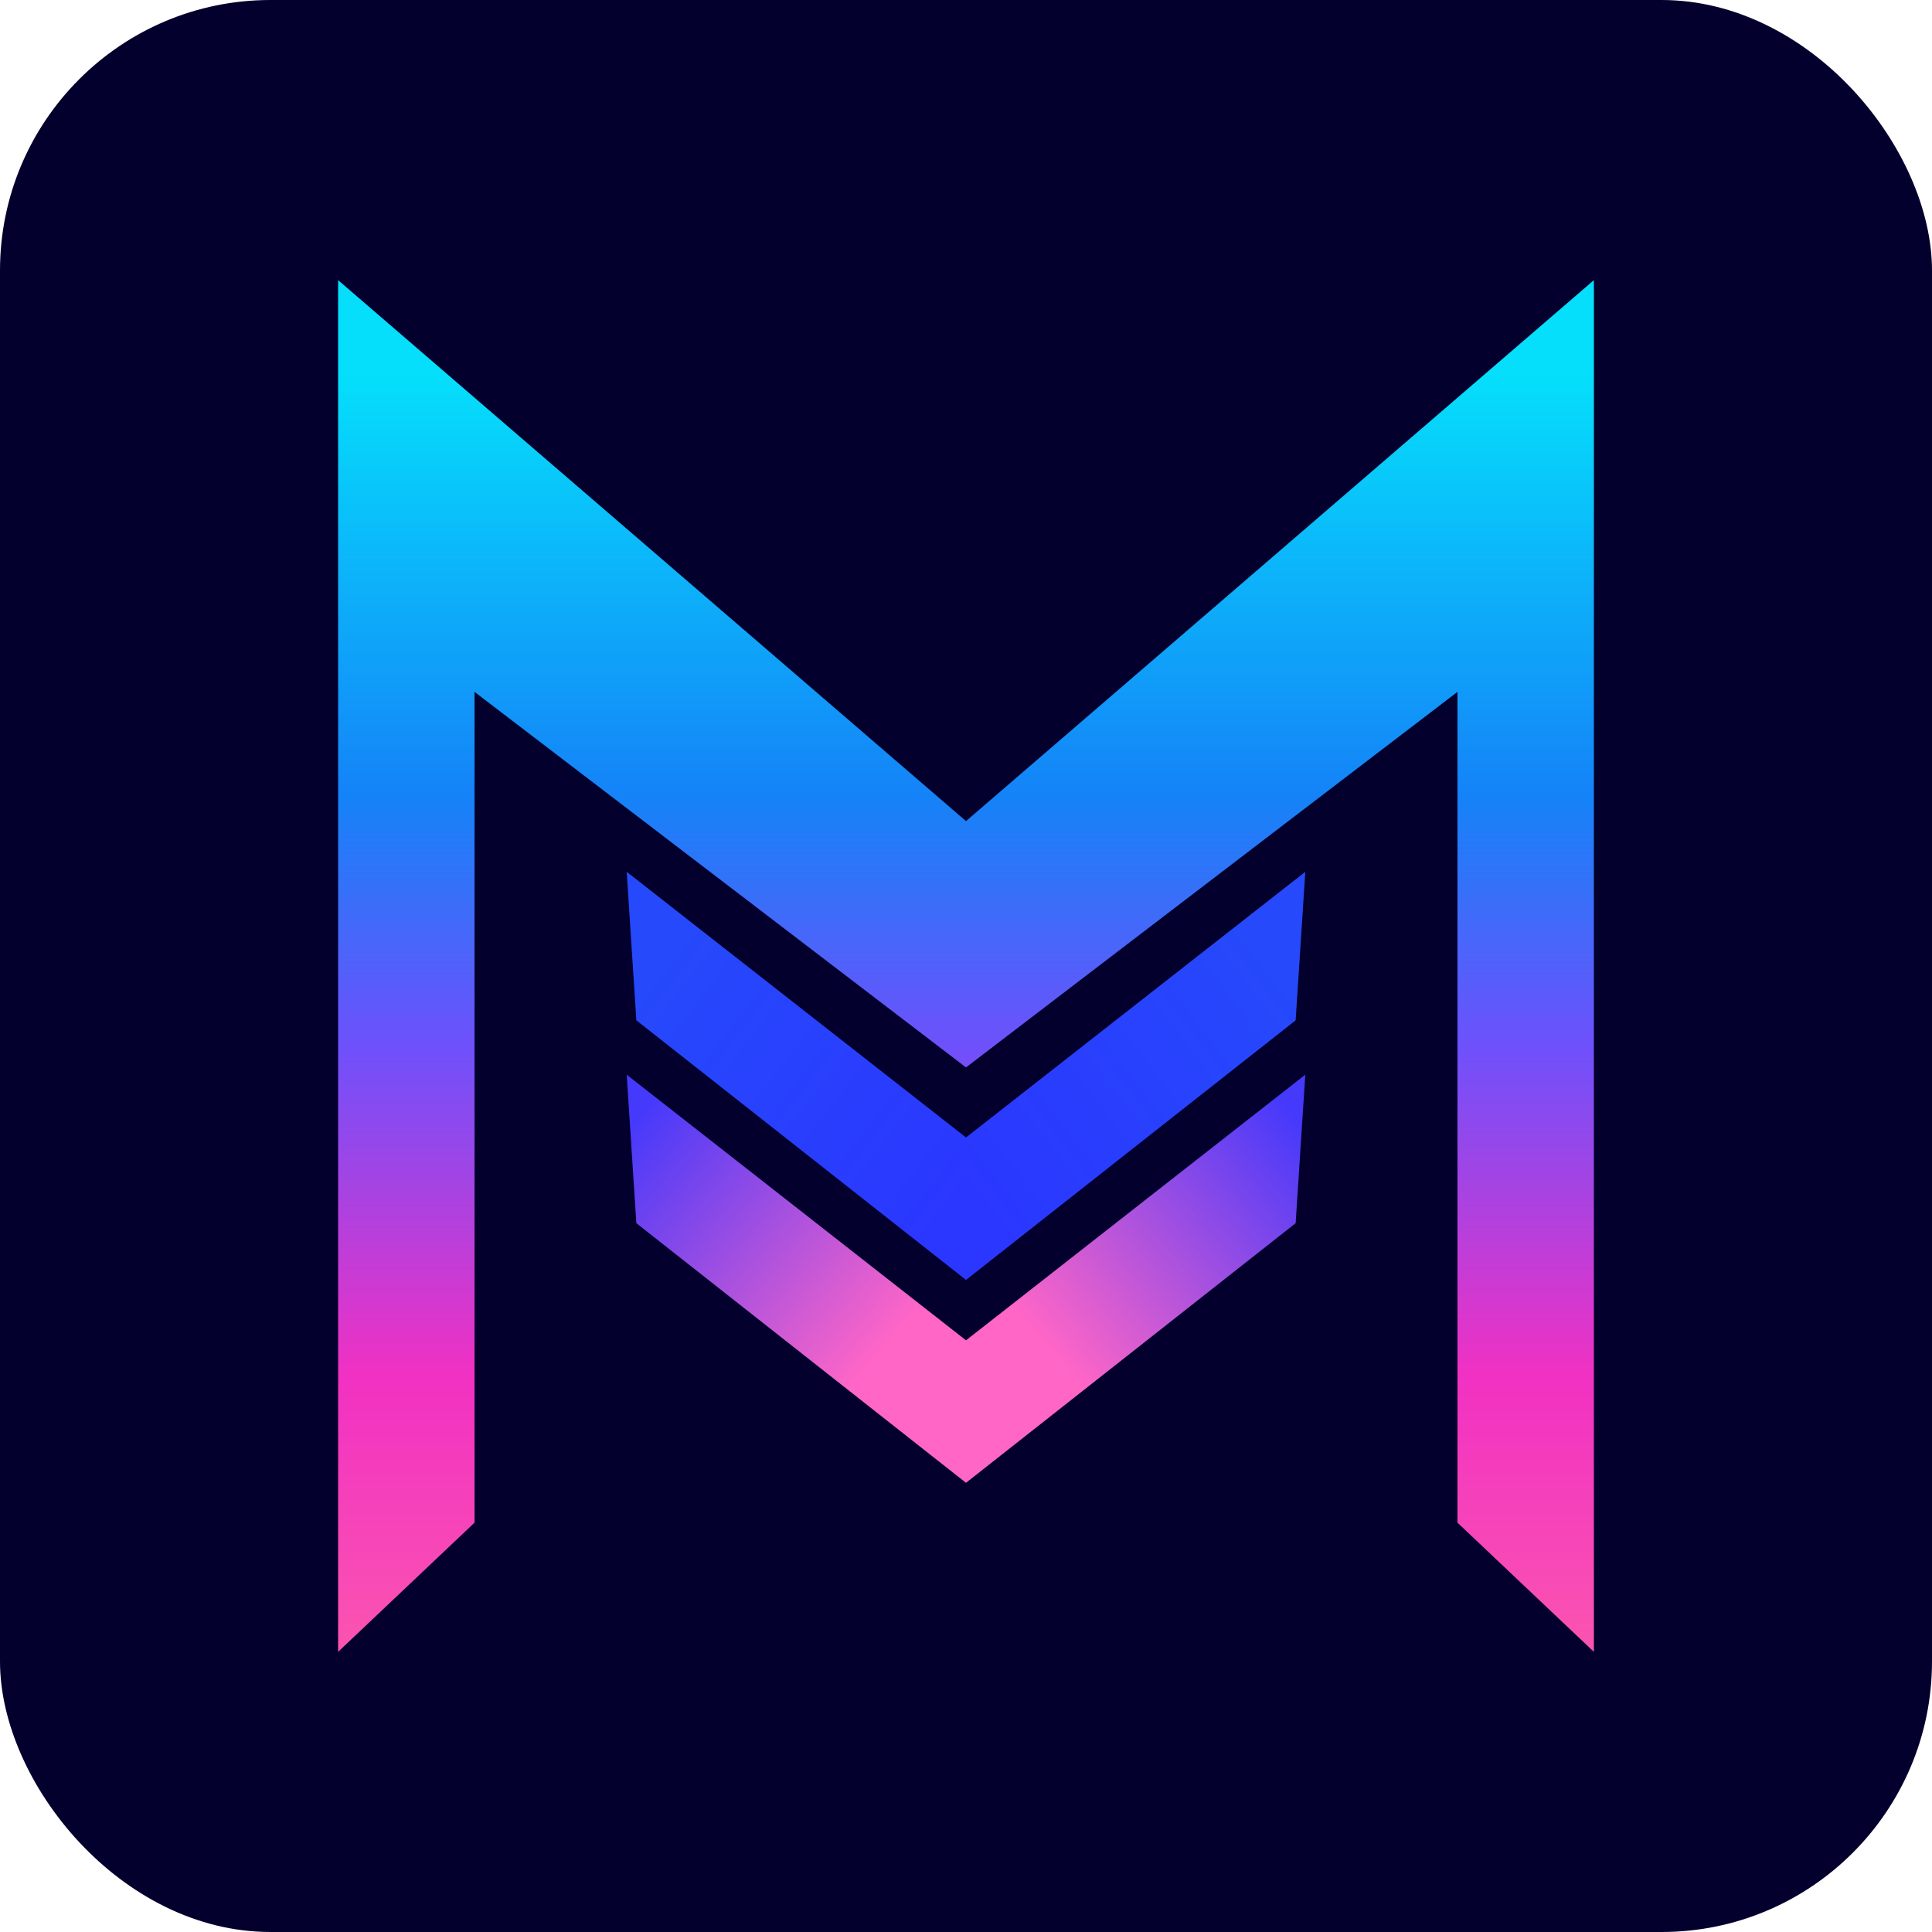
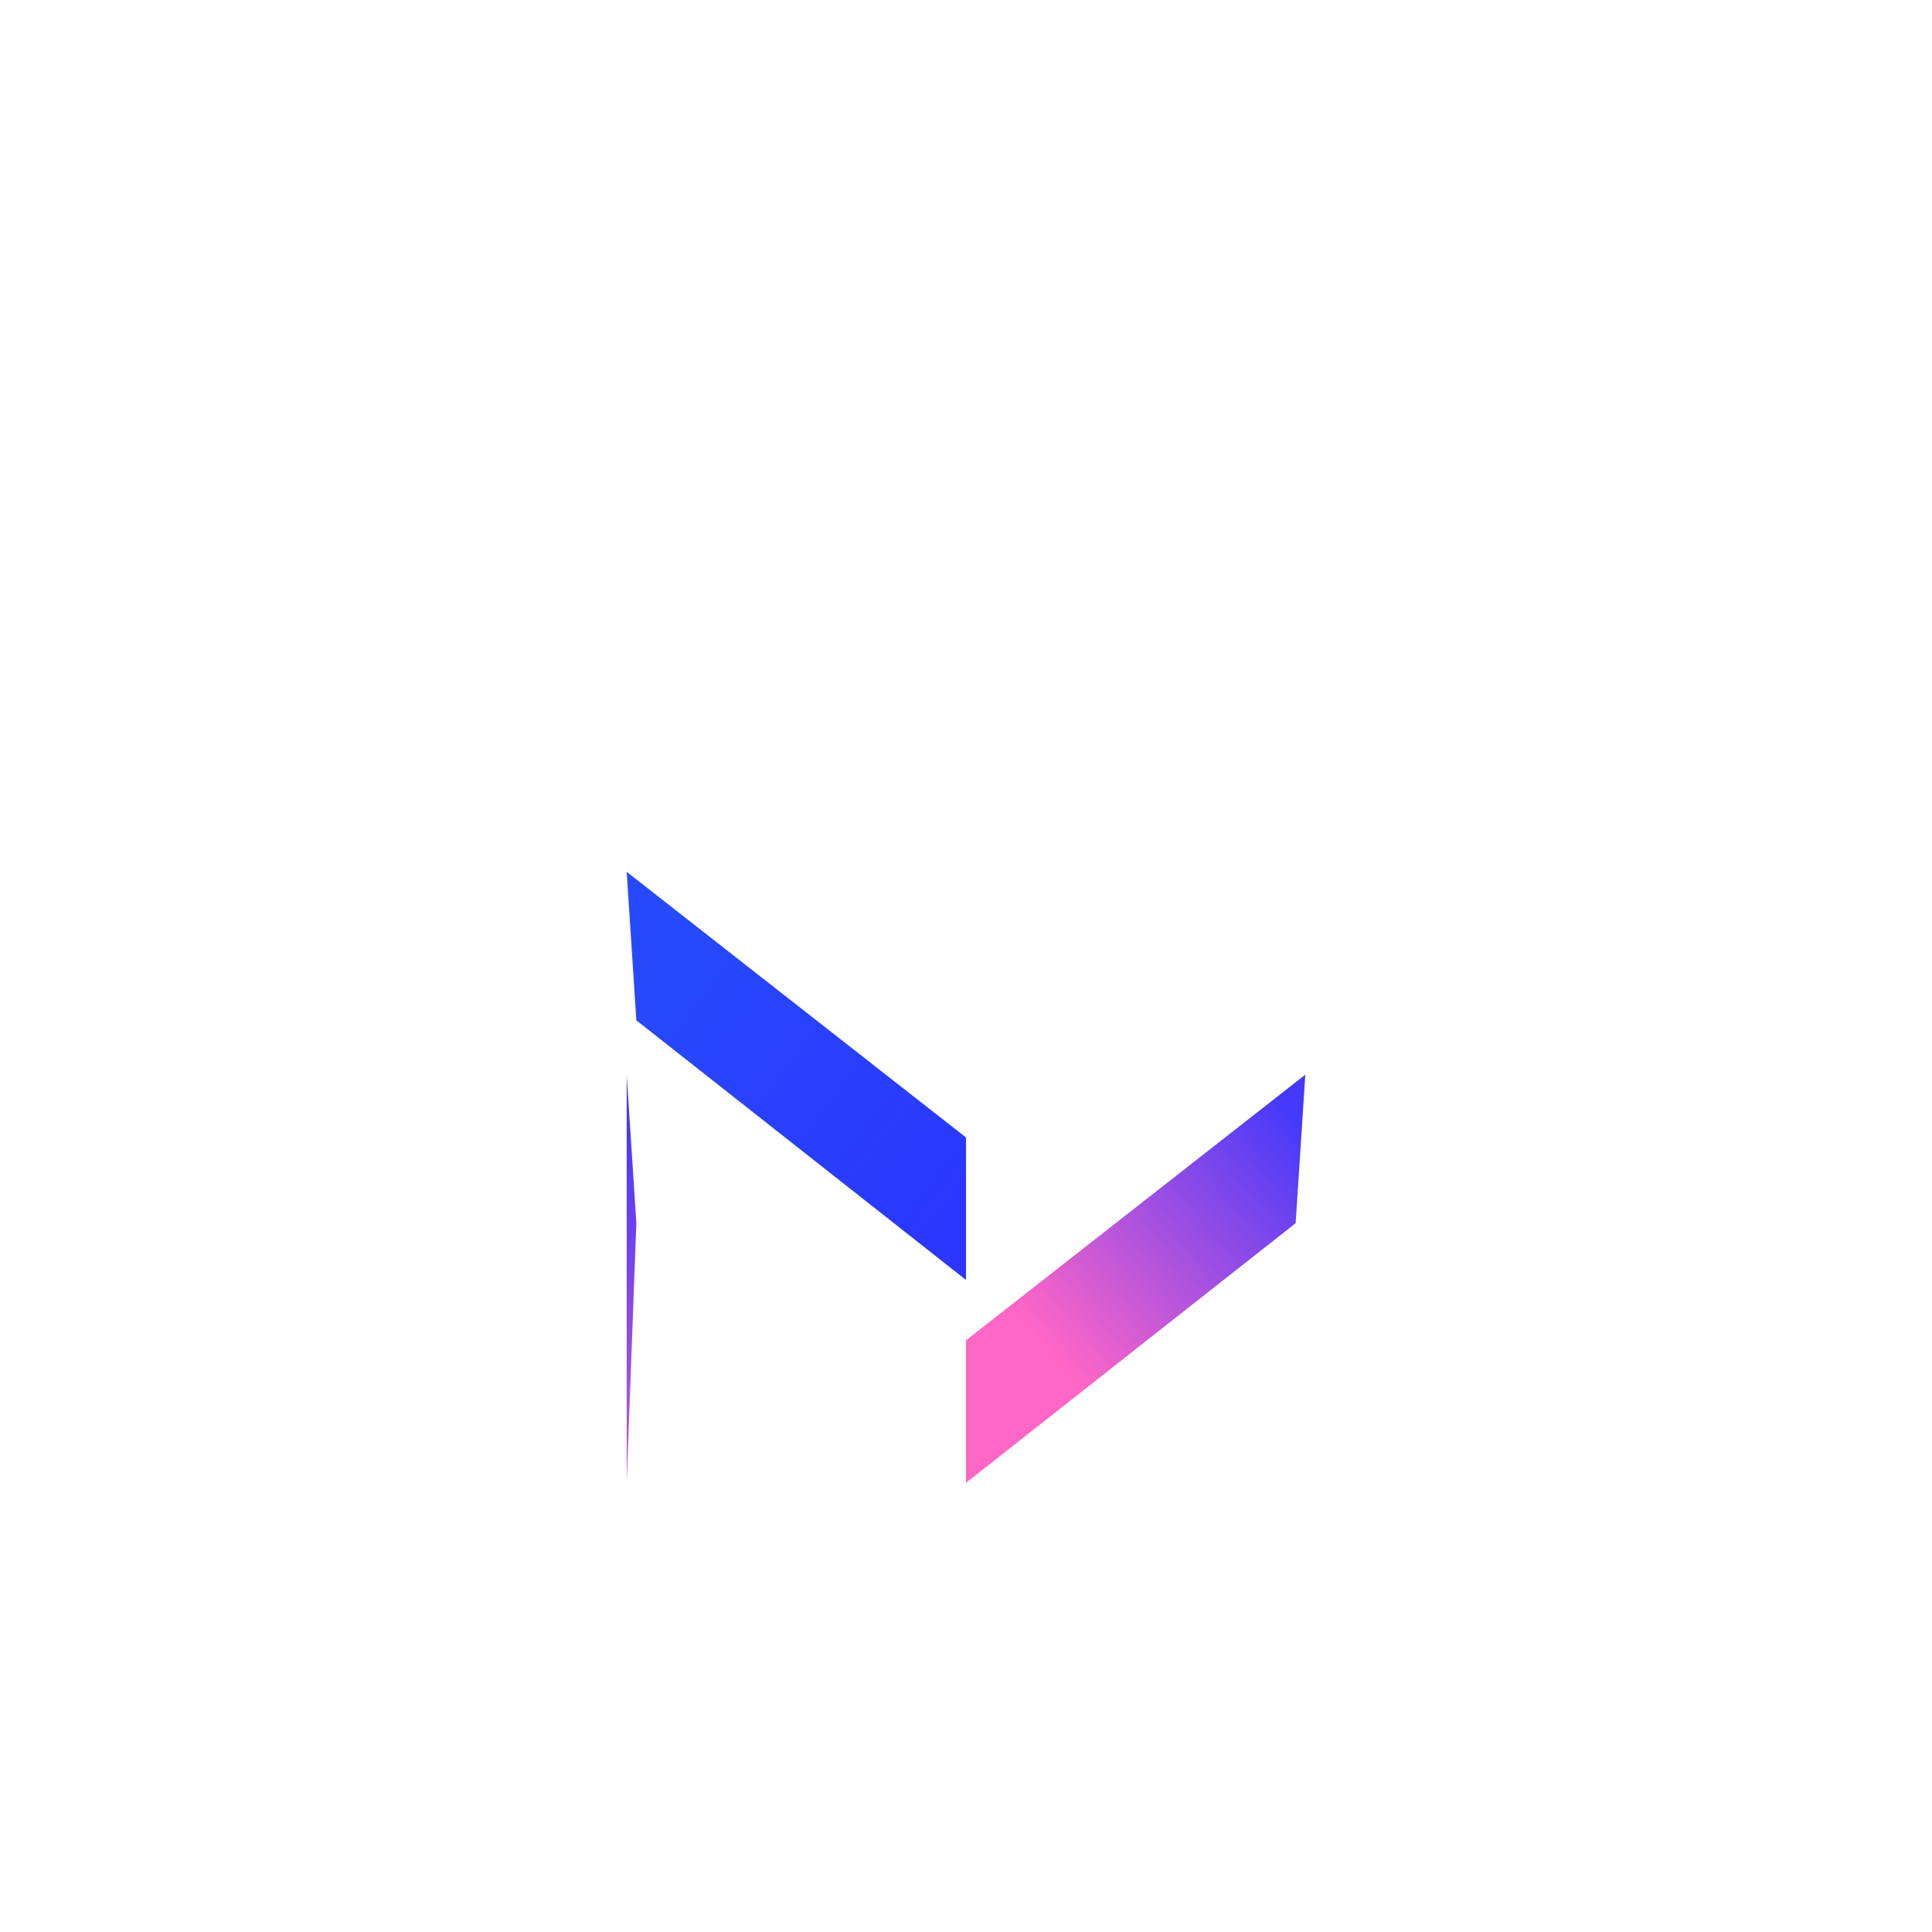
<svg xmlns="http://www.w3.org/2000/svg" width="800" height="800" viewBox="0 0 800 800" fill="none">
-   <rect width="800" height="800" rx="112" fill="#03002D" />
-   <path d="M140 116L400 340V442L196.5 286.5V630.5L140 684V116Z" fill="url(#paint0_linear_26_350)" />
  <path d="M259.5 361L400 471V530L263.5 422.5L259.5 361Z" fill="url(#paint1_linear_26_350)" />
-   <path d="M259.5 445L400 555V614L263.5 506.5L259.5 445Z" fill="url(#paint2_linear_26_350)" />
-   <path d="M660 116L400 340V442L603.5 286.5V630.5L660 684V116Z" fill="url(#paint3_linear_26_350)" />
-   <path d="M540.5 361L400 471V530L536.5 422.5L540.5 361Z" fill="url(#paint4_linear_26_350)" />
+   <path d="M259.5 445V614L263.5 506.5L259.5 445Z" fill="url(#paint2_linear_26_350)" />
  <path d="M540.5 445L400 555V614L536.5 506.5L540.5 445Z" fill="url(#paint5_linear_26_350)" />
  <defs>
    <linearGradient id="paint0_linear_26_350" x1="270" y1="154.5" x2="270" y2="684" gradientUnits="userSpaceOnUse">
      <stop stop-color="#05DFFB" />
      <stop offset="0.33" stop-color="#1483F8" />
      <stop offset="0.524" stop-color="#6D51FB" />
      <stop offset="0.784" stop-color="#F131C3" />
      <stop offset="1" stop-color="#FB54B0" />
    </linearGradient>
    <linearGradient id="paint1_linear_26_350" x1="264.5" y1="396" x2="403.5" y2="503" gradientUnits="userSpaceOnUse">
      <stop stop-color="#264AFB" />
      <stop offset="1" stop-color="#2B36FF" />
    </linearGradient>
    <linearGradient id="paint2_linear_26_350" x1="259" y1="467" x2="400" y2="589" gradientUnits="userSpaceOnUse">
      <stop stop-color="#4539FB" />
      <stop offset="0.755" stop-color="#FF66C6" />
    </linearGradient>
    <linearGradient id="paint3_linear_26_350" x1="530" y1="154.5" x2="530" y2="684" gradientUnits="userSpaceOnUse">
      <stop stop-color="#05DFFB" />
      <stop offset="0.33" stop-color="#1483F8" />
      <stop offset="0.524" stop-color="#6D51FB" />
      <stop offset="0.784" stop-color="#F131C3" />
      <stop offset="1" stop-color="#FB54B0" />
    </linearGradient>
    <linearGradient id="paint4_linear_26_350" x1="535.5" y1="396" x2="396.5" y2="503" gradientUnits="userSpaceOnUse">
      <stop stop-color="#264AFB" />
      <stop offset="1" stop-color="#2B36FF" />
    </linearGradient>
    <linearGradient id="paint5_linear_26_350" x1="541" y1="467" x2="400" y2="589" gradientUnits="userSpaceOnUse">
      <stop stop-color="#4539FB" />
      <stop offset="0.755" stop-color="#FF66C6" />
    </linearGradient>
  </defs>
</svg>